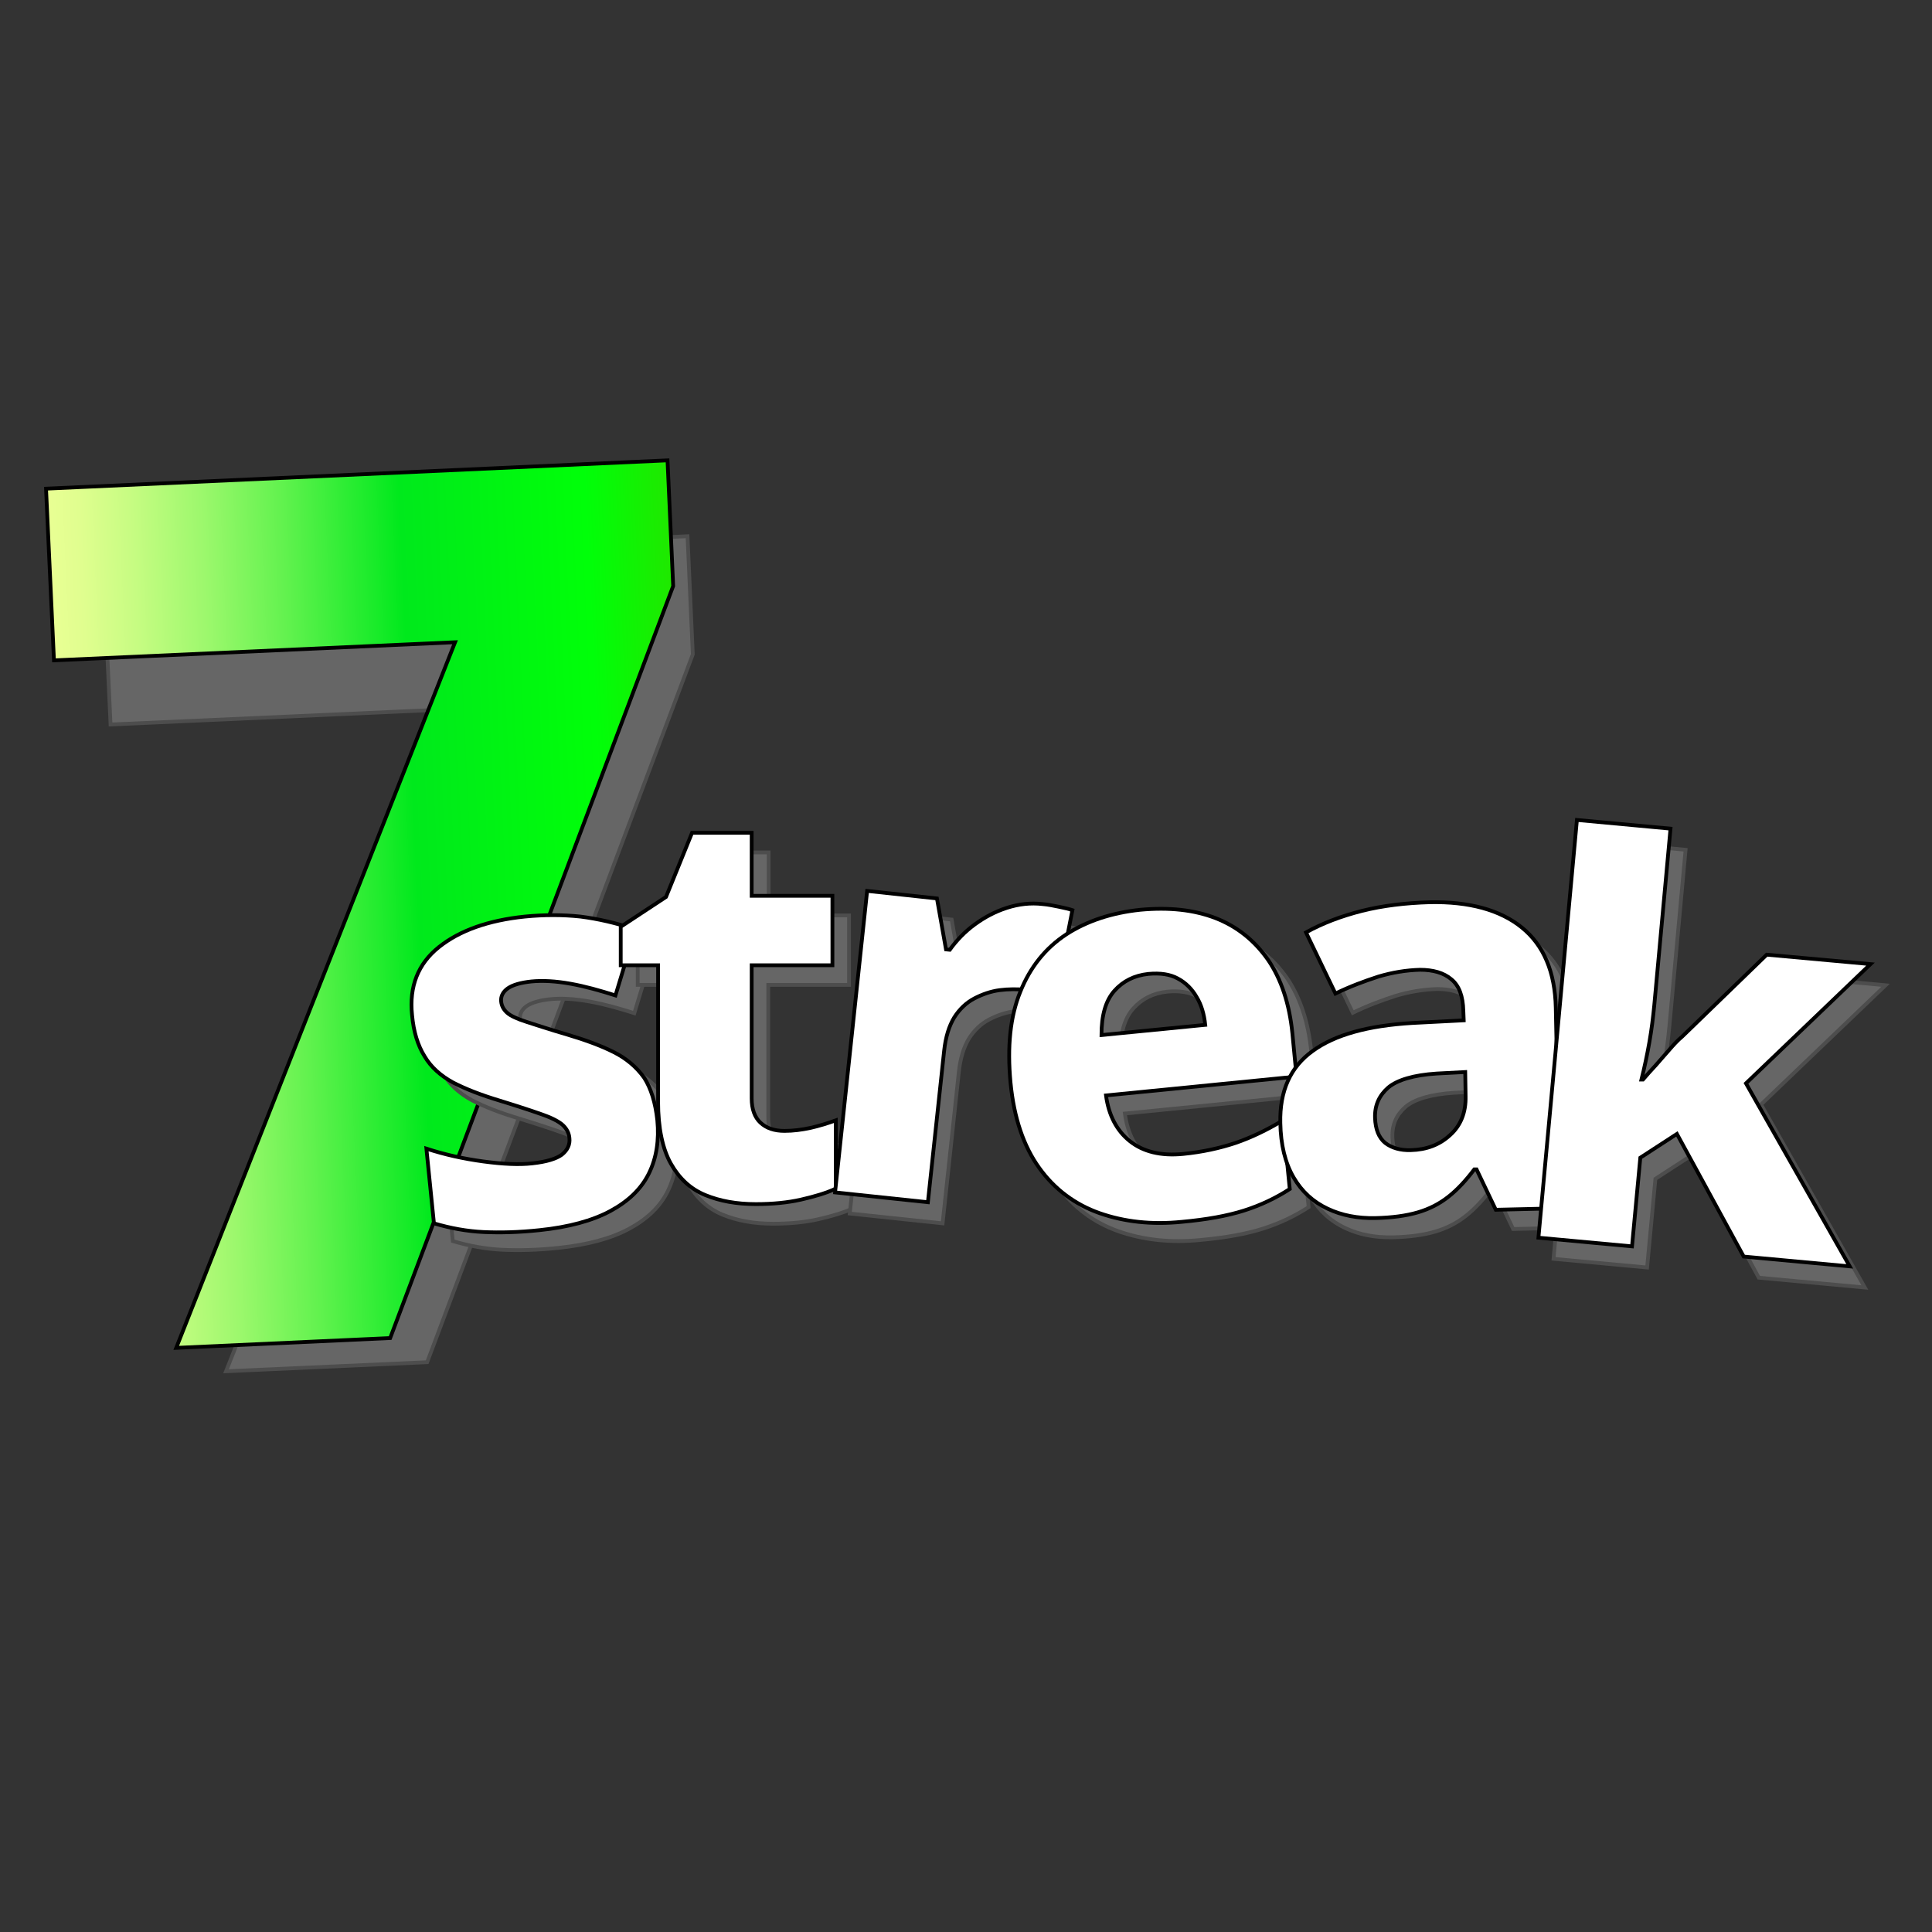
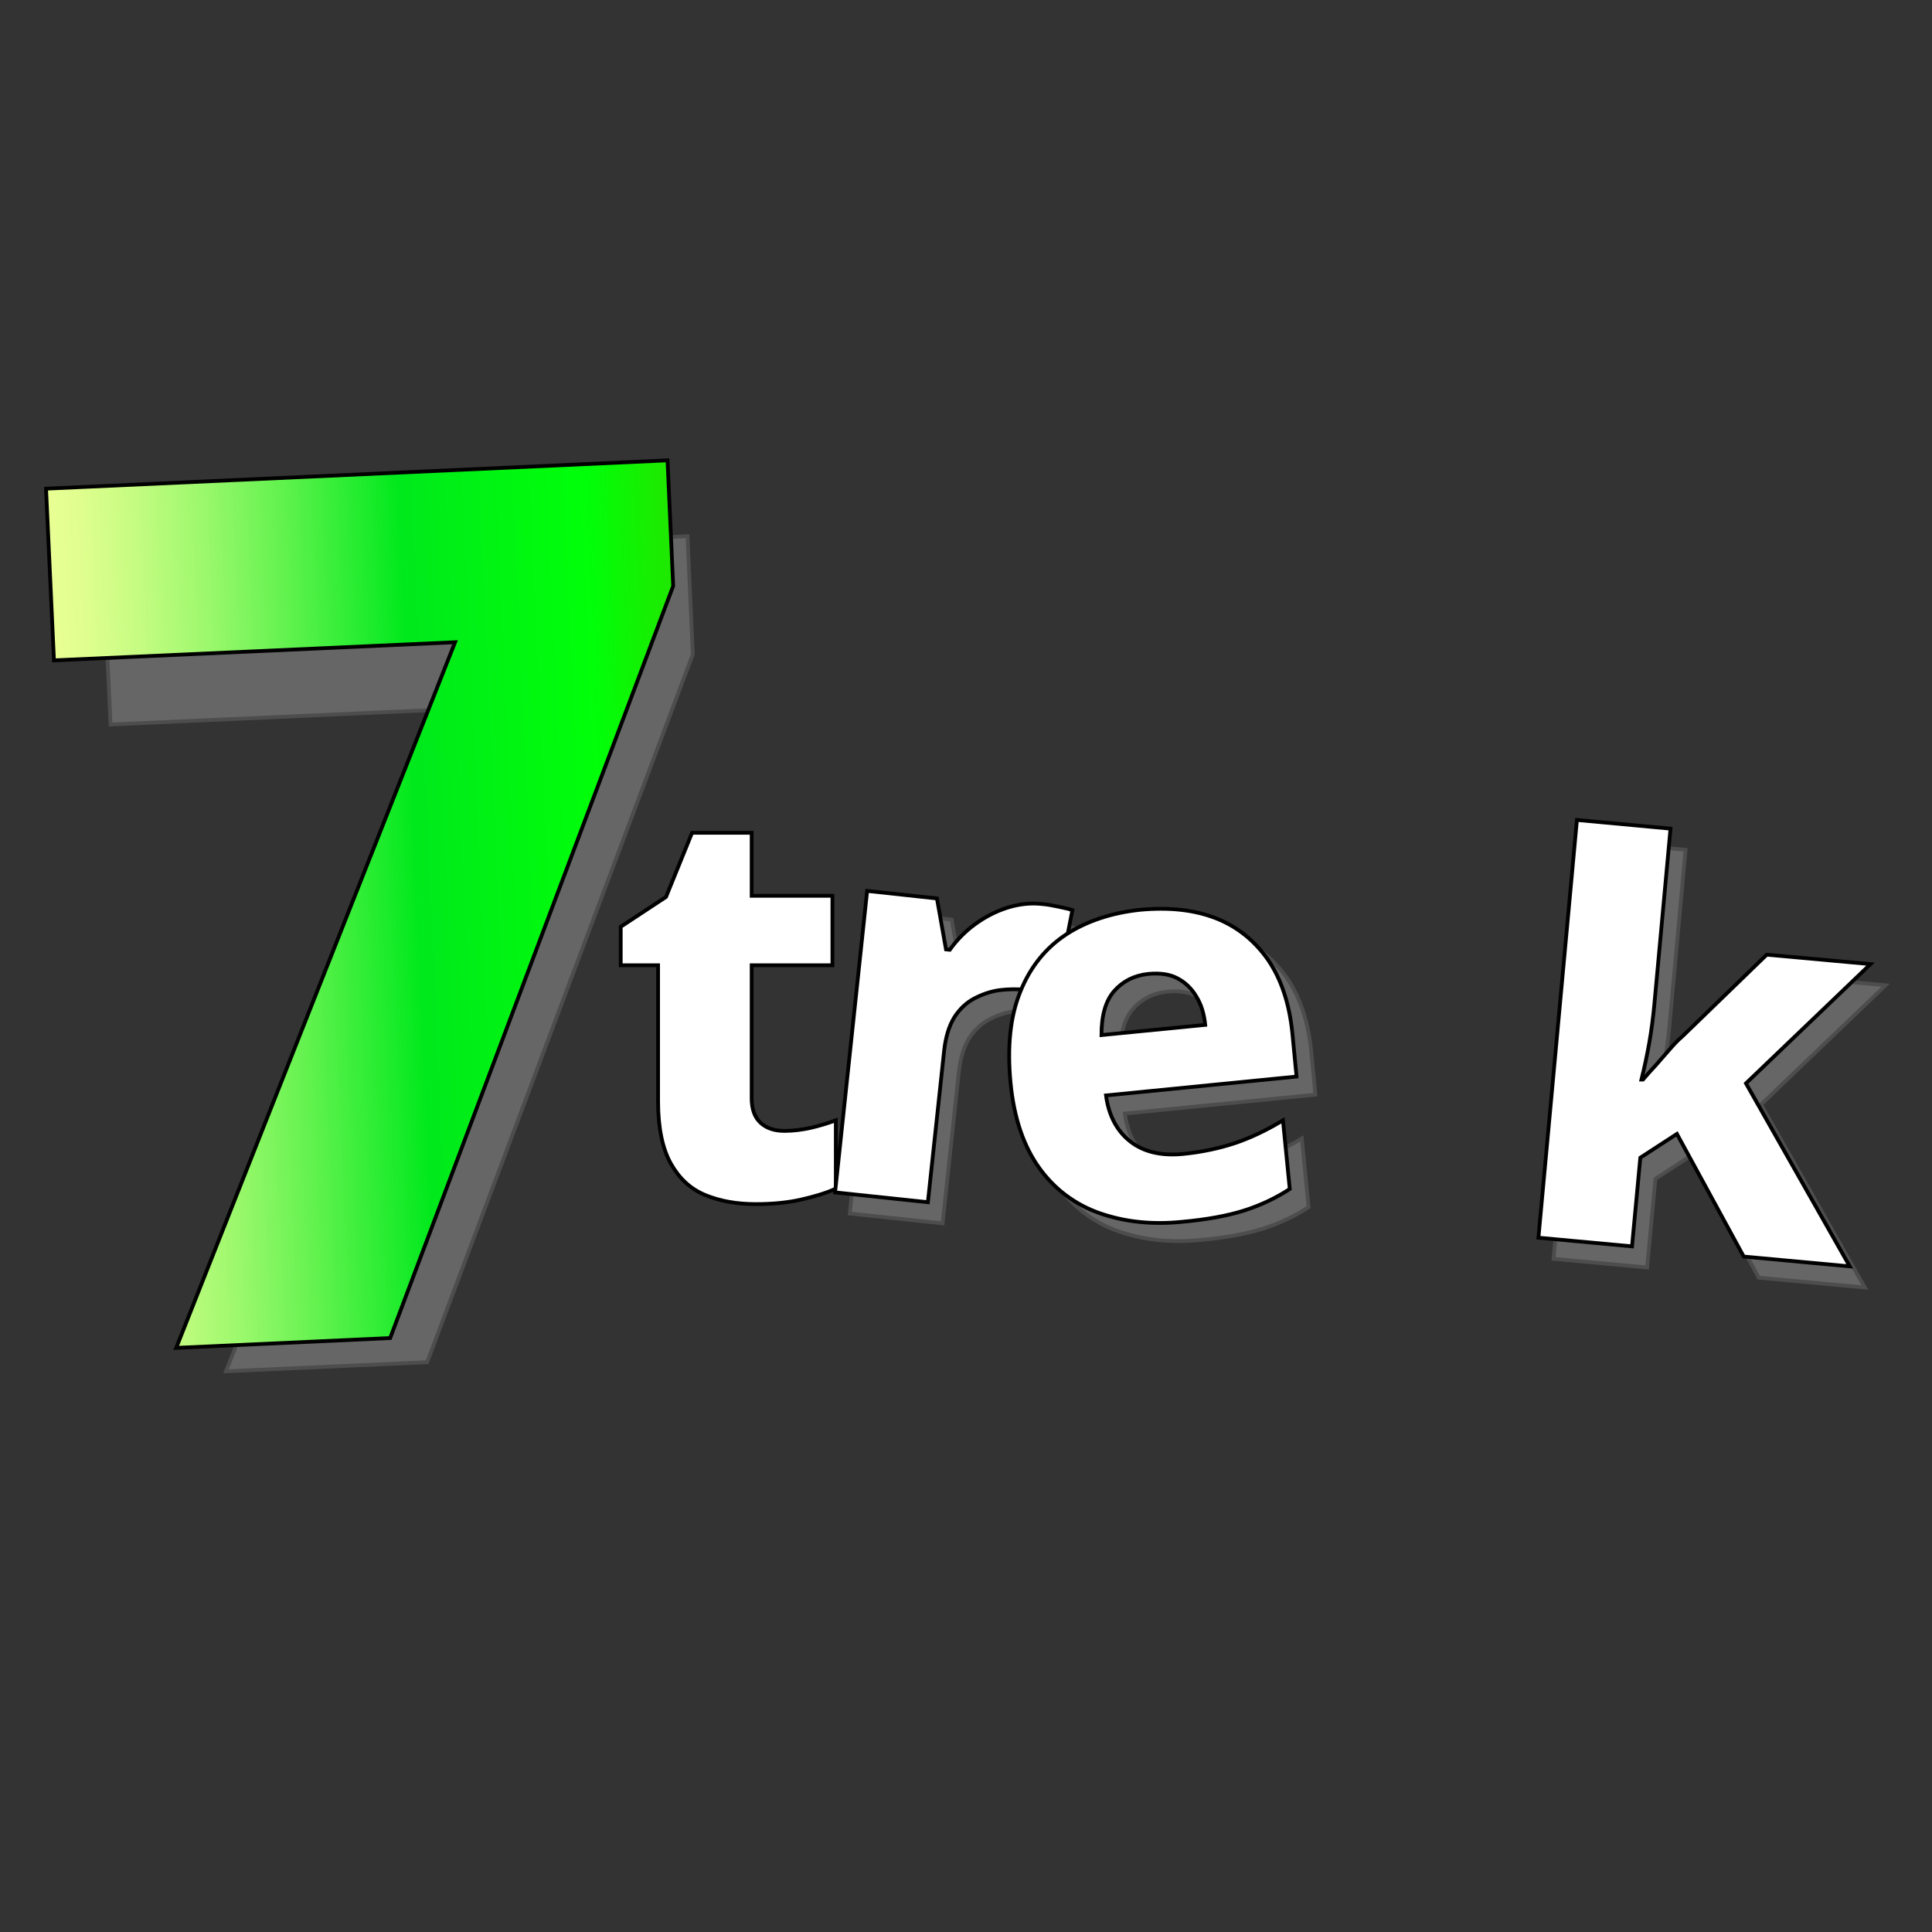
<svg xmlns="http://www.w3.org/2000/svg" version="1.1" baseProfile="basic" id="Réteg_1" x="0px" y="0px" viewBox="0 0 512 512" xml:space="preserve">
  <rect x="0" y="0" width="512" height="512" fill="#333333" stroke="none" />
  <path fill="#666666" stroke="#4D4D4D" stroke-miterlimit="10" d="M59.9,363.4l69.6-175.9L29.3,192l-2-42.8l154.9-7.1l1.4,31.3  L113.2,361L59.9,363.4z" />
  <linearGradient id="SVGID_1_" gradientUnits="userSpaceOnUse" x1="18.845" y1="238.73" x2="183.68" y2="238.73" gradientTransform="matrix(0.999 -4.579216e-02 4.579216e-02 0.999 -12.322 6.298)">
    <stop offset="0" style="stop-color:#E9FF94" />
    <stop offset="5.152922e-02" style="stop-color:#E0FE8F" />
    <stop offset="0.137" style="stop-color:#C6FC82" />
    <stop offset="0.247" style="stop-color:#9DF86D" />
    <stop offset="0.375" style="stop-color:#63F24F" />
    <stop offset="0.519" style="stop-color:#1AEB2A" />
    <stop offset="0.567" style="stop-color:#00E91C" />
    <stop offset="0.865" style="stop-color:#00FF09" />
    <stop offset="0.994" style="stop-color:#1EE900" />
  </linearGradient>
  <path fill="url(#SVGID_1_)" stroke="#000000" stroke-miterlimit="10" d="M46.7,357.2l73.9-187L14.3,175l-2.1-45.5l164.7-7.5  l1.5,33.3l-75,199.3L46.7,357.2z" />
-   <path fill="#666666" stroke="#4D4D4D" stroke-miterlimit="10" d="M179.2,301.6c0.5,5.2-0.2,9.9-2.2,14c-2,4.1-5.4,7.4-10.2,10  c-4.8,2.6-11.1,4.3-18.8,5.1c-5.6,0.6-10.6,0.7-14.9,0.5c-4.3-0.2-8.7-1-13.1-2.3l-2-19.8c4.9,1.6,9.9,2.7,15.1,3.4  c5.2,0.7,9.5,0.9,13,0.5c3.7-0.4,6.3-1.2,7.8-2.3c1.5-1.2,2.2-2.7,2-4.4c-0.1-1.3-0.7-2.4-1.6-3.3c-0.9-0.9-2.7-1.9-5.2-2.8  c-2.5-0.9-6.4-2.2-11.6-3.8c-5-1.5-9.1-3.1-12.4-4.8c-3.3-1.8-5.9-4.1-7.6-7c-1.8-2.9-2.9-6.5-3.3-10.9c-0.8-7.6,1.6-13.6,7.1-18  c5.5-4.4,13.1-7.1,22.8-8.1c5.1-0.5,10-0.5,14.7,0c4.7,0.6,9.5,1.7,14.6,3.4l-5.3,17.5c-4.1-1.3-8-2.4-11.9-3.1  c-3.9-0.7-7.4-0.9-10.4-0.6c-2.8,0.3-4.9,0.9-6.2,1.8c-1.3,0.9-1.9,2.1-1.8,3.4c0.1,1.3,0.7,2.3,1.6,3.1c0.9,0.8,2.6,1.6,5.1,2.4  c2.5,0.8,6.1,2,10.9,3.4c4.7,1.4,8.8,2.9,12.2,4.6c3.4,1.7,6.1,4,8.1,6.8C177.5,293.1,178.8,296.9,179.2,301.6z" />
-   <path fill="#666666" stroke="#4D4D4D" stroke-miterlimit="10" d="M212.5,304.9c2.3,0,4.6-0.3,6.9-0.8c2.2-0.5,4.5-1.2,6.7-2v18.1  c-2.6,1.2-5.7,2.1-9.2,2.9c-3.5,0.8-7.5,1.2-12,1.2c-5.1,0-9.5-0.8-13.4-2.4c-3.9-1.6-6.9-4.4-9.1-8.3c-2.2-3.9-3.4-9.4-3.4-16.5  V261H169v-10.2l12-7.9l6.9-17h15.8v16.7H225V261h-21.4v35.3c0,2.8,0.8,5,2.3,6.4C207.6,304.2,209.7,304.9,212.5,304.9z" />
  <path fill="#666666" stroke="#4D4D4D" stroke-miterlimit="10" d="M280.3,245.2c1.3,0.1,2.7,0.4,4.2,0.7c1.5,0.3,2.7,0.6,3.6,0.9  l-4.5,22.8c-0.9-0.3-1.9-0.6-3.3-0.9c-1.3-0.3-2.8-0.6-4.5-0.8c-2.3-0.2-4.7-0.2-7,0.1c-2.3,0.3-4.6,1.1-6.7,2.2  c-2.1,1.1-3.9,2.8-5.3,5c-1.4,2.3-2.3,5.2-2.7,8.9l-4.3,40.1l-24.6-2.6l8.5-79.9l18.5,2l2.4,13.5l1,0.1c1.8-2.5,4-4.8,6.6-6.7  c2.6-1.9,5.4-3.4,8.5-4.4C273.9,245.2,277,244.9,280.3,245.2z" />
  <path fill="#666666" stroke="#4D4D4D" stroke-miterlimit="10" d="M307.2,245.9c7.6-0.7,14.2,0,19.9,2.2c5.7,2.2,10.3,5.9,13.9,11  c3.5,5.1,5.7,11.6,6.5,19.6l1.1,11.4l-50.5,5c0.7,5.2,2.8,9.3,6.3,12.1c3.5,2.8,8.2,4,14.2,3.4c5-0.5,9.6-1.5,13.8-2.9  c4.1-1.4,8.3-3.4,12.6-6l1.8,18.2c-3.7,2.4-7.7,4.3-12.1,5.7c-4.4,1.4-9.9,2.4-16.5,3c-8,0.8-15.2,0-21.8-2.3  c-6.5-2.3-11.9-6.3-16-12c-4.1-5.7-6.7-13.2-7.6-22.6c-0.9-9.5-0.1-17.5,2.6-24.1c2.6-6.5,6.7-11.6,12.2-15.2  C293,248.8,299.6,246.6,307.2,245.9z M309.3,262.8c-3.7,0.4-6.7,1.9-9,4.5c-2.3,2.6-3.4,6.5-3.4,11.7l27.5-2.7  c-0.3-2.8-1-5.3-2.3-7.4c-1.2-2.1-2.9-3.8-5-4.9C315.1,262.9,312.5,262.5,309.3,262.8z" />
-   <path fill="#666666" stroke="#4D4D4D" stroke-miterlimit="10" d="M383.5,244.2c10.4-0.2,18.6,2,24.4,6.7c5.8,4.7,8.8,11.8,9,21.3  l1.1,53.1l-17,0.4l-5.1-10.7l-0.6,0c-2.2,2.9-4.4,5.3-6.8,7.2c-2.4,1.9-5.1,3.3-8.2,4.2c-3.1,0.9-6.8,1.4-11.2,1.5  c-4.7,0.1-8.9-0.7-12.7-2.5c-3.8-1.8-6.8-4.5-9-8.3c-2.2-3.8-3.4-8.6-3.5-14.4c-0.2-8.5,2.7-14.9,8.6-19.1  c5.9-4.3,14.7-6.7,26.4-7.4l13.6-0.7l-0.1-2.5c-0.1-3.9-1.1-6.7-3.2-8.4c-2-1.7-4.8-2.5-8.3-2.5c-3.6,0.1-7.3,0.7-11,1.8  c-3.7,1.2-7.5,2.6-11.4,4.5l-7.8-16.2c4.3-2.4,9.3-4.3,14.8-5.7C371.1,245.1,377.1,244.4,383.5,244.2z M385.3,289.6  c-6.1,0.4-10.4,1.7-12.8,3.7c-2.4,2.1-3.6,4.7-3.5,8c0.1,3.1,1,5.3,2.7,6.7c1.7,1.3,4,2,6.8,1.9c4.1-0.1,7.6-1.4,10.4-4  c2.8-2.5,4.2-6,4.1-10.3l-0.1-6.4L385.3,289.6z" />
  <path fill="#666666" stroke="#4D4D4D" stroke-miterlimit="10" d="M442.4,272c-0.3,3.1-0.7,6.4-1.3,9.8c-0.6,3.4-1.3,6.7-2.1,9.9  l0.4,0c1.1-1.3,2.2-2.5,3.4-3.8c1.1-1.3,2.3-2.6,3.5-4c1.2-1.4,2.3-2.6,3.5-3.6l22.4-21.7l27.5,2.5l-33,31.6l27.5,48.5l-28.1-2.6  l-17.7-32.5l-9.7,6.3l-2.2,23.5l-24.8-2.3l10.2-110.7l24.8,2.3L442.4,272z" />
-   <path fill="#FFFFFF" stroke="#000000" stroke-miterlimit="10" d="M174.2,296.9c0.5,5.2-0.2,9.9-2.2,14c-2,4.1-5.4,7.4-10.2,10  c-4.8,2.6-11.1,4.3-18.8,5.1c-5.6,0.6-10.6,0.7-14.9,0.5c-4.3-0.2-8.7-1-13.1-2.3l-2-19.8c4.9,1.6,9.9,2.7,15.1,3.4  c5.2,0.7,9.5,0.9,13,0.5c3.7-0.4,6.3-1.2,7.8-2.3c1.5-1.2,2.2-2.7,2-4.4c-0.1-1.3-0.7-2.4-1.6-3.3c-0.9-0.9-2.7-1.9-5.2-2.8  c-2.5-0.9-6.4-2.2-11.6-3.8c-5-1.5-9.1-3.1-12.4-4.8c-3.3-1.8-5.9-4.1-7.6-7c-1.8-2.9-2.9-6.5-3.3-10.9c-0.8-7.6,1.6-13.6,7.1-18  c5.5-4.4,13.1-7.1,22.8-8.1c5.1-0.5,10-0.5,14.7,0c4.7,0.6,9.5,1.7,14.6,3.4l-5.3,17.5c-4.1-1.3-8-2.4-11.9-3.1  c-3.9-0.7-7.4-0.9-10.4-0.6c-2.8,0.3-4.9,0.9-6.2,1.8c-1.3,0.9-1.9,2.1-1.8,3.4c0.1,1.3,0.7,2.3,1.6,3.1c0.9,0.8,2.6,1.6,5.1,2.4  c2.5,0.8,6.1,2,10.9,3.4c4.7,1.4,8.8,2.9,12.2,4.6c3.4,1.7,6.1,4,8.1,6.8C172.5,288.4,173.7,292.2,174.2,296.9z" />
  <path fill="#FFFFFF" stroke="#000000" stroke-miterlimit="10" d="M207.9,299.7c2.3,0,4.6-0.3,6.9-0.8c2.2-0.5,4.5-1.2,6.7-2v18.1  c-2.6,1.2-5.7,2.1-9.2,2.9c-3.5,0.8-7.5,1.2-12,1.2c-5.1,0-9.5-0.8-13.4-2.4c-3.9-1.6-6.9-4.4-9.1-8.3c-2.2-3.9-3.4-9.4-3.4-16.5  v-36.1h-9.9v-10.2l12-7.9l6.9-17h15.8v16.7h21.4v18.4h-21.4v35.3c0,2.8,0.8,5,2.3,6.4C203.1,299,205.2,299.7,207.9,299.7z" />
  <path fill="#FFFFFF" stroke="#000000" stroke-miterlimit="10" d="M276.4,239.6c1.3,0.1,2.7,0.4,4.2,0.7c1.5,0.3,2.7,0.6,3.6,0.9  l-4.5,22.8c-0.9-0.3-1.9-0.6-3.3-0.9c-1.3-0.3-2.8-0.6-4.5-0.8c-2.3-0.2-4.7-0.2-7,0.1c-2.3,0.3-4.6,1.1-6.7,2.2  c-2.1,1.1-3.9,2.8-5.3,5c-1.4,2.3-2.3,5.2-2.7,8.9l-4.3,40.1l-24.6-2.6l8.5-79.9l18.5,2l2.4,13.5l1,0.1c1.8-2.5,4-4.8,6.6-6.7  c2.6-1.9,5.4-3.4,8.5-4.4C269.9,239.6,273.1,239.2,276.4,239.6z" />
-   <path fill="#FFFFFF" stroke="#000000" stroke-miterlimit="10" d="M302.2,241.1c7.6-0.7,14.2,0,19.9,2.2c5.7,2.2,10.3,5.9,13.9,11  c3.5,5.1,5.7,11.6,6.5,19.6l1.1,11.4l-50.5,5c0.7,5.2,2.8,9.3,6.3,12.1c3.5,2.8,8.2,4,14.2,3.4c5-0.5,9.6-1.5,13.8-2.9  c4.1-1.4,8.3-3.4,12.6-6l1.8,18.2c-3.7,2.4-7.7,4.3-12.1,5.7c-4.4,1.4-9.9,2.4-16.5,3c-8,0.8-15.2,0-21.8-2.3  c-6.5-2.3-11.9-6.3-16-12c-4.1-5.7-6.7-13.2-7.6-22.6c-0.9-9.5-0.1-17.5,2.6-24.1c2.6-6.5,6.7-11.6,12.2-15.2  C288,244.1,294.6,241.9,302.2,241.1z M304.3,258.1c-3.7,0.4-6.7,1.9-9,4.5c-2.3,2.6-3.4,6.5-3.4,11.7l27.5-2.7  c-0.3-2.8-1-5.3-2.3-7.4c-1.2-2.1-2.9-3.8-5-4.9C310.1,258.2,307.5,257.8,304.3,258.1z" />
-   <path fill="#FFFFFF" stroke="#000000" stroke-miterlimit="10" d="M378.9,239.1c10.4-0.2,18.6,2,24.4,6.7c5.8,4.7,8.8,11.8,9,21.3  l1.1,53.1l-17,0.4l-5.1-10.7l-0.6,0c-2.2,2.9-4.4,5.3-6.8,7.2c-2.4,1.9-5.1,3.3-8.2,4.2c-3.1,0.9-6.8,1.4-11.2,1.5  c-4.7,0.1-8.9-0.7-12.7-2.5c-3.8-1.8-6.8-4.5-9-8.3c-2.2-3.8-3.4-8.6-3.5-14.4c-0.2-8.5,2.7-14.9,8.6-19.1  c5.9-4.3,14.7-6.7,26.4-7.4l13.6-0.7l-0.1-2.5c-0.1-3.9-1.1-6.7-3.2-8.4c-2-1.7-4.8-2.5-8.3-2.5c-3.6,0.1-7.3,0.7-11,1.8  c-3.7,1.2-7.5,2.6-11.4,4.5l-7.8-16.2c4.3-2.4,9.3-4.3,14.8-5.7C366.5,240,372.4,239.3,378.9,239.1z M380.7,284.5  c-6.1,0.4-10.4,1.7-12.8,3.7c-2.4,2.1-3.6,4.7-3.5,8c0.1,3.1,1,5.3,2.7,6.7c1.7,1.3,4,2,6.8,1.9c4.1-0.1,7.6-1.4,10.4-4  c2.8-2.5,4.2-6,4.1-10.3l-0.1-6.4L380.7,284.5z" />
+   <path fill="#FFFFFF" stroke="#000000" stroke-miterlimit="10" d="M302.2,241.1c7.6-0.7,14.2,0,19.9,2.2c5.7,2.2,10.3,5.9,13.9,11  c3.5,5.1,5.7,11.6,6.5,19.6l1.1,11.4l-50.5,5c0.7,5.2,2.8,9.3,6.3,12.1c3.5,2.8,8.2,4,14.2,3.4c5-0.5,9.6-1.5,13.8-2.9  c4.1-1.4,8.3-3.4,12.6-6l1.8,18.2c-3.7,2.4-7.7,4.3-12.1,5.7c-4.4,1.4-9.9,2.4-16.5,3c-8,0.8-15.2,0-21.8-2.3  c-6.5-2.3-11.9-6.3-16-12c-4.1-5.7-6.7-13.2-7.6-22.6c-0.9-9.5-0.1-17.5,2.6-24.1c2.6-6.5,6.7-11.6,12.2-15.2  C288,244.1,294.6,241.9,302.2,241.1M304.3,258.1c-3.7,0.4-6.7,1.9-9,4.5c-2.3,2.6-3.4,6.5-3.4,11.7l27.5-2.7  c-0.3-2.8-1-5.3-2.3-7.4c-1.2-2.1-2.9-3.8-5-4.9C310.1,258.2,307.5,257.8,304.3,258.1z" />
  <path fill="#FFFFFF" stroke="#000000" stroke-miterlimit="10" d="M438.4,266.4c-0.3,3.1-0.7,6.4-1.3,9.8c-0.6,3.4-1.3,6.7-2.1,9.9  l0.4,0c1.1-1.3,2.2-2.5,3.4-3.8c1.1-1.3,2.3-2.6,3.5-4c1.2-1.4,2.3-2.6,3.5-3.6l22.4-21.7l27.5,2.5l-33,31.6l27.5,48.5l-28.1-2.6  l-17.7-32.5l-9.7,6.3l-2.2,23.5l-24.8-2.3l10.2-110.7l24.8,2.3L438.4,266.4z" />
</svg>